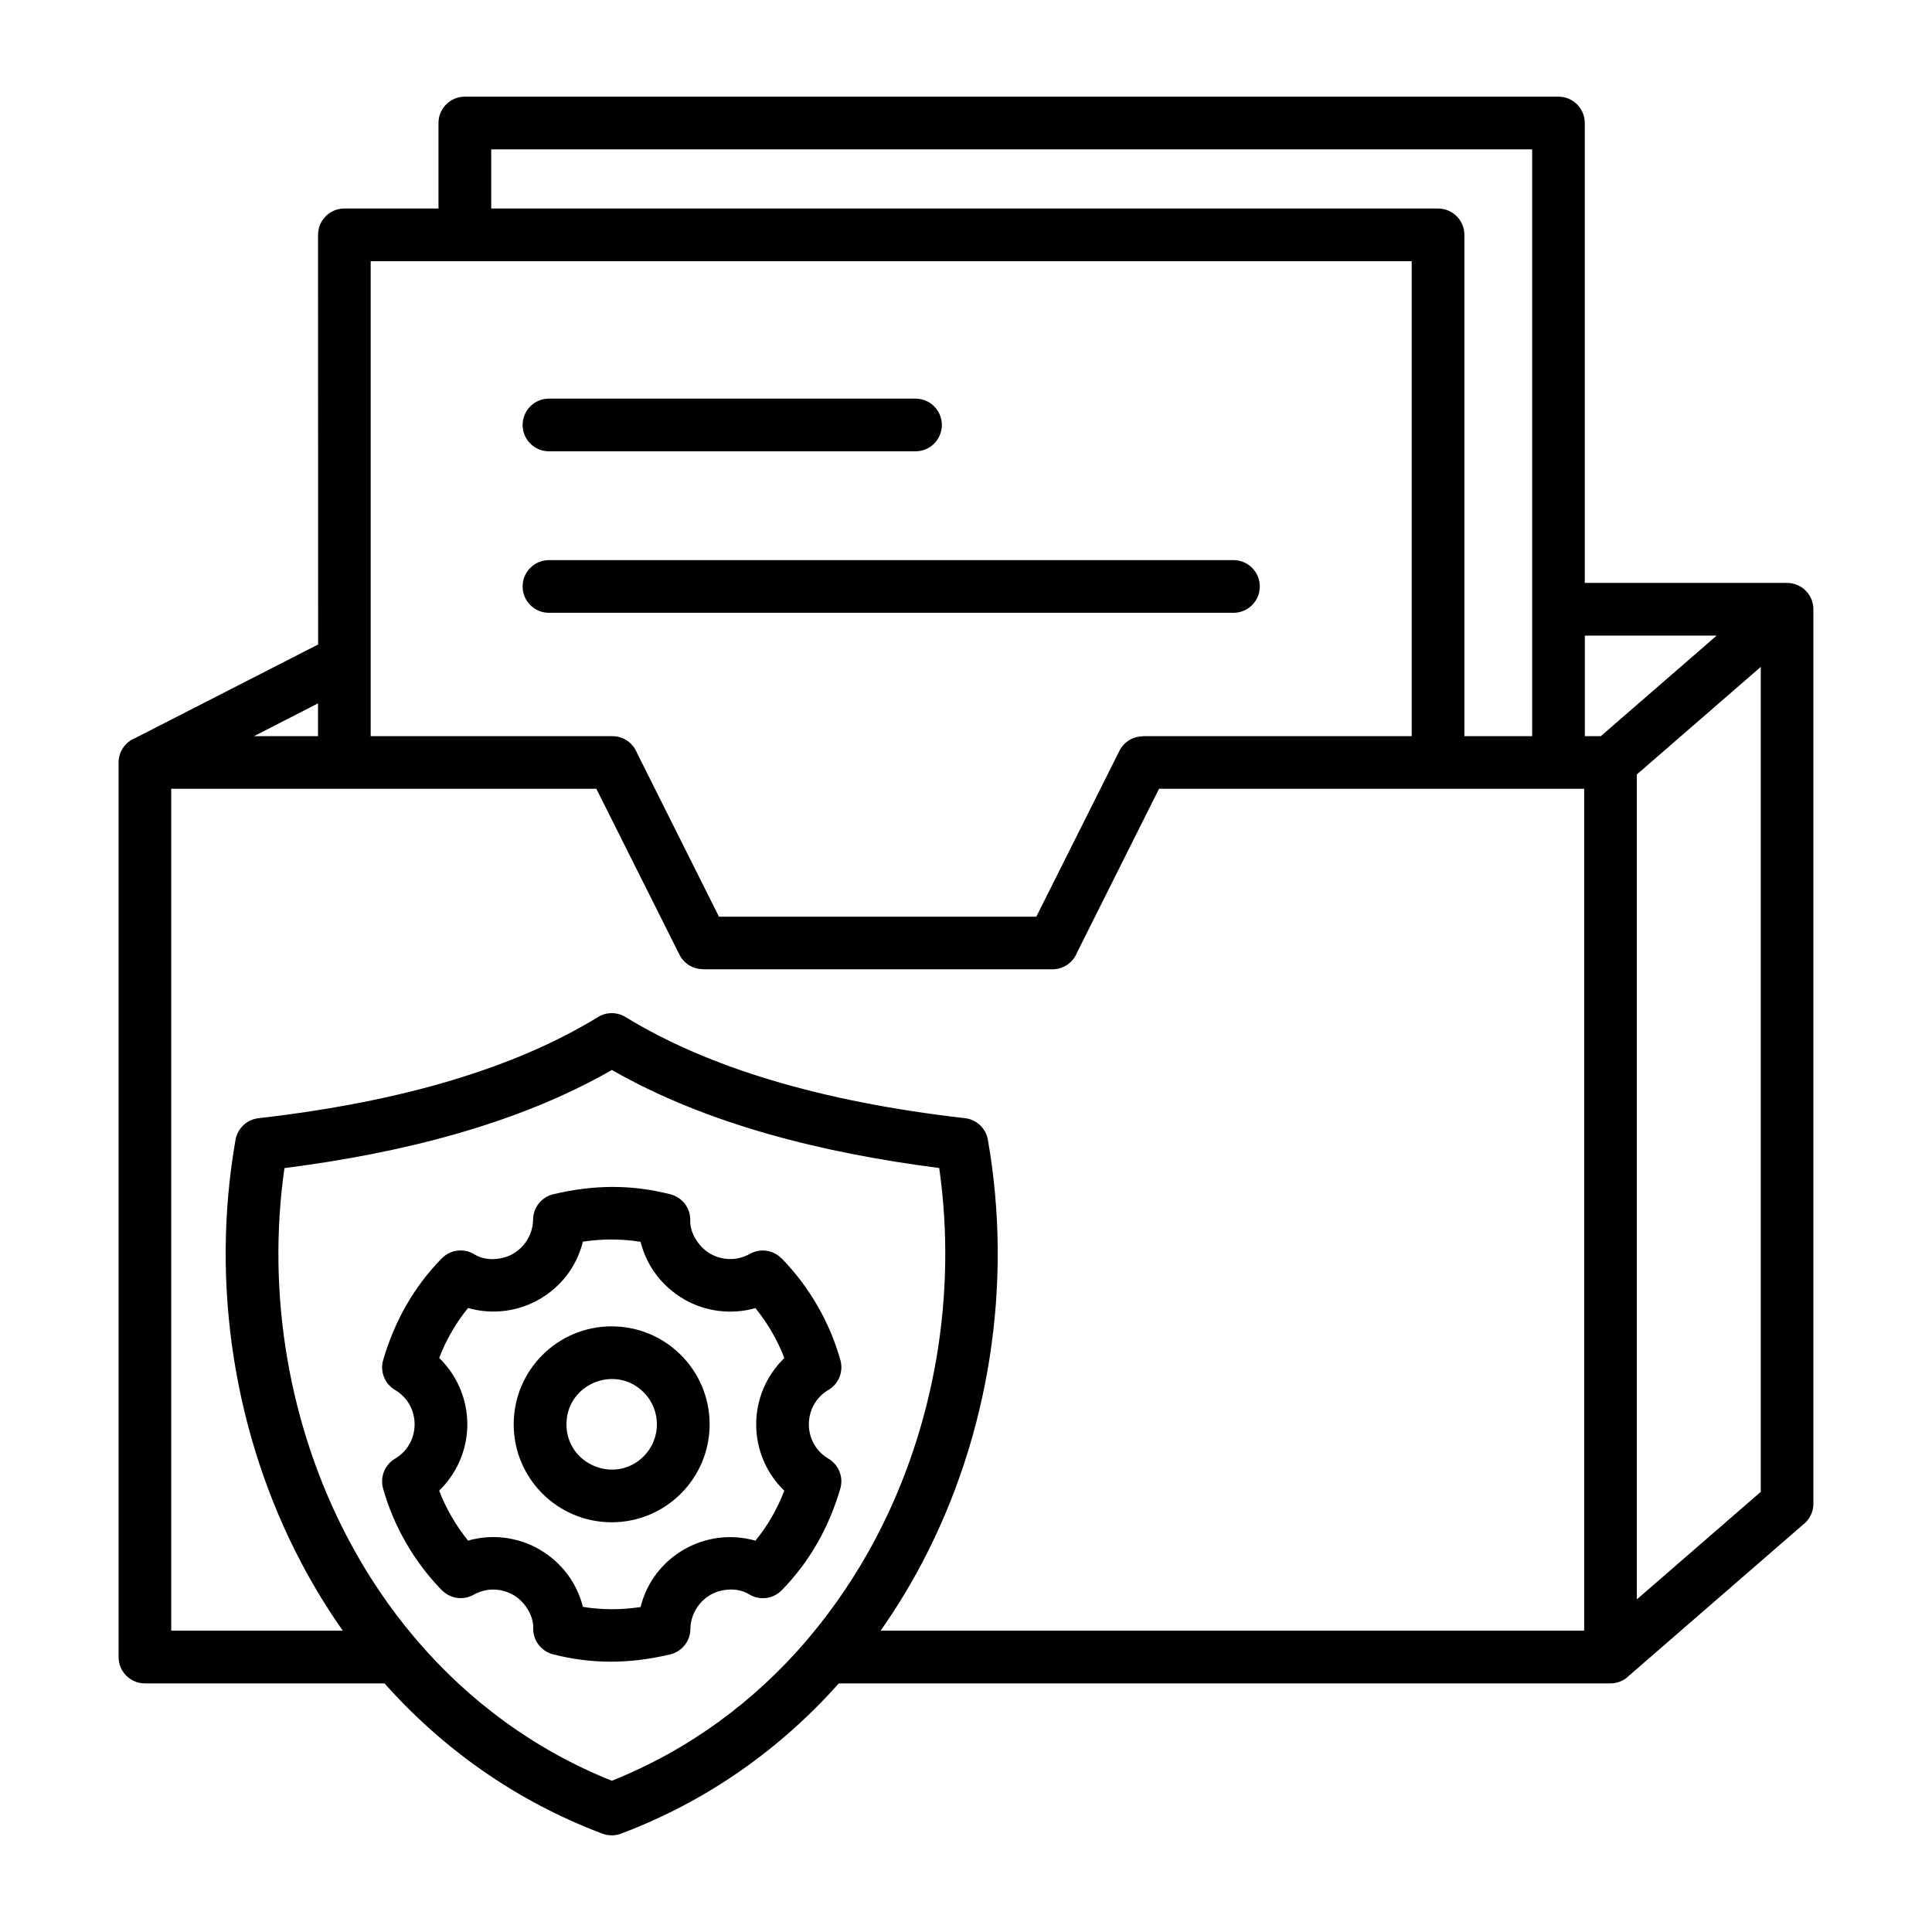
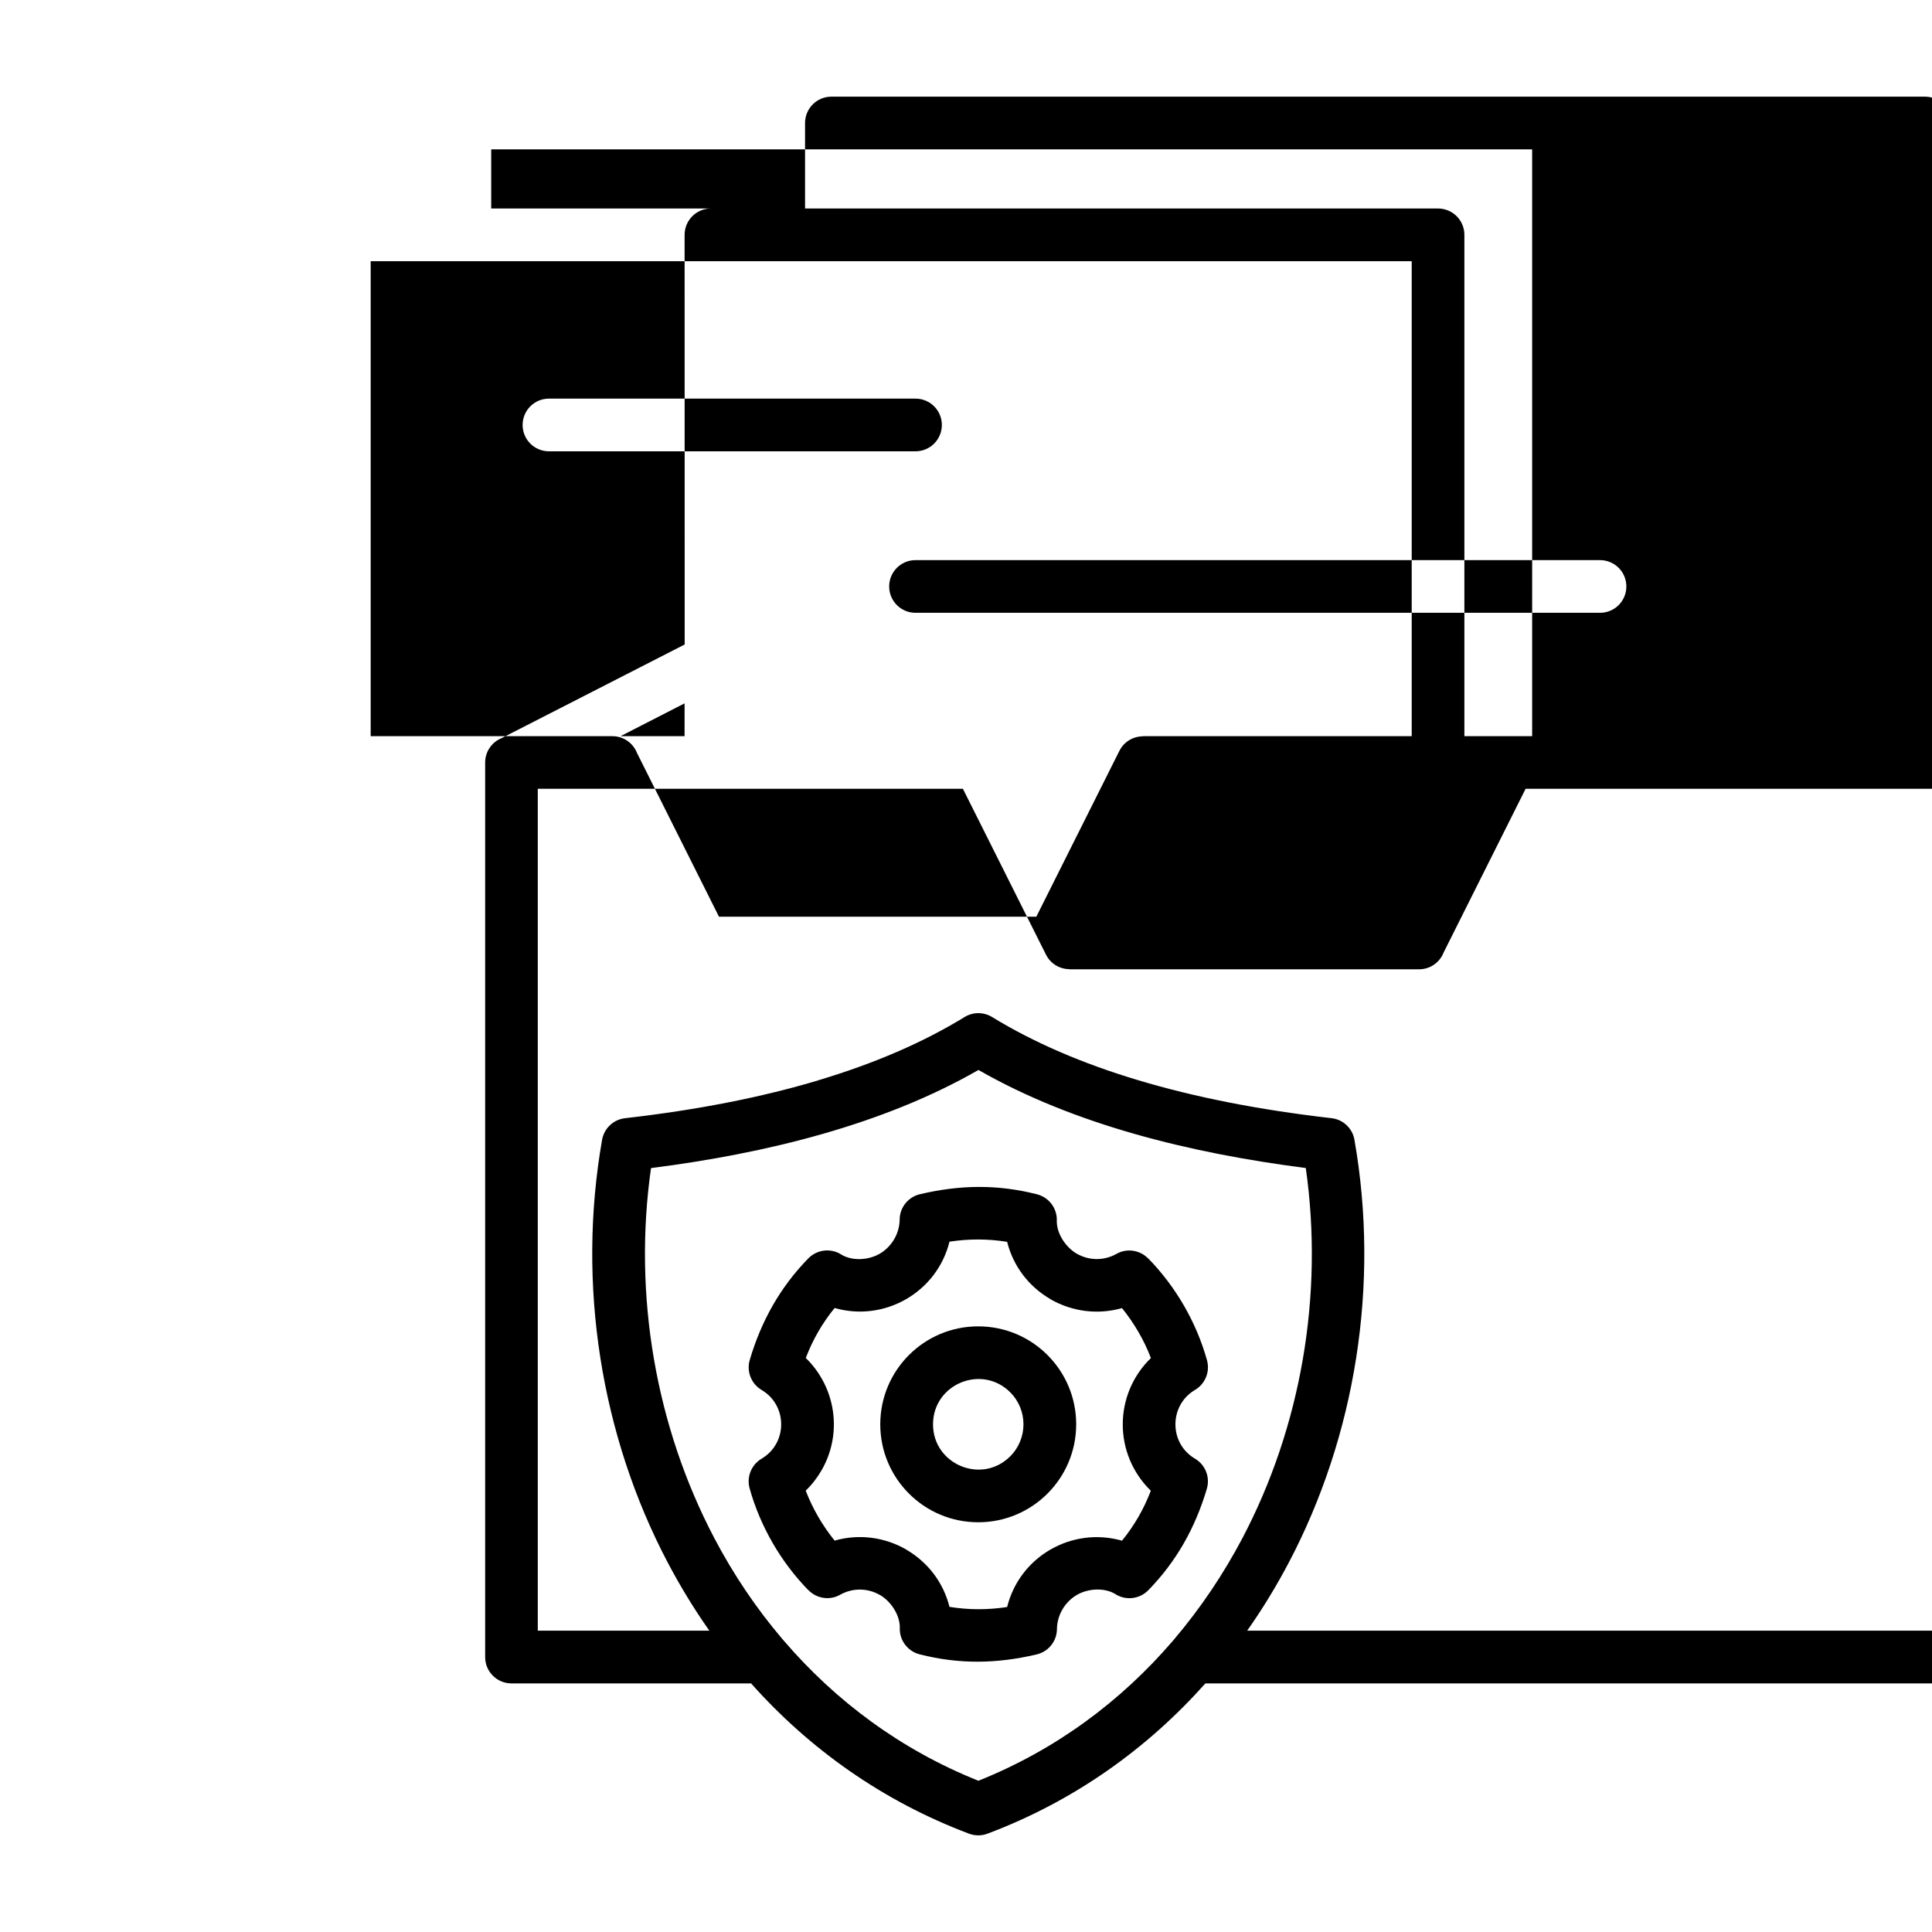
<svg xmlns="http://www.w3.org/2000/svg" width="1200pt" height="1200pt" version="1.1" viewBox="0 0 1200 1200">
-   <path d="m876.84 457.26v-295.03h-646.6v295.03h150.14c6.938 0 12.891 4.312 15.281 10.453l50.906 101.67h197.11l51.609-103.03c2.859-5.719 8.625-9 14.578-9v-0.094zm74.812 0h-42.094v-311.39c0-9.047-7.312-16.359-16.359-16.359h-588.1v-36.75h646.55zm-610.69-176.95c-9.047 0-16.359-7.312-16.359-16.359s7.312-16.359 16.359-16.359h227.68c9.047 0 16.359 7.312 16.359 16.359s-7.312 16.359-16.359 16.359zm0 100.31c-9.047 0-16.359-7.312-16.359-16.359s7.312-16.359 16.359-16.359h425.16c9.047 0 16.359 7.312 16.359 16.359s-7.312 16.359-16.359 16.359zm-143.44 56.25-39.797 20.391h39.797zm868.74-42.094h-81.891v62.484h9.891zm27.375 531.84-76.969 66.797v-512.39l76.969-66.797zm-572.63 118.97c-36.094 40.5-81.469 73.078-135.32 93.328-3.562 1.359-7.641 1.453-11.531 0-53.859-20.297-99.281-52.828-135.32-93.328h-148.82c-9.047 0-16.359-7.312-16.359-16.359v-555.61c0-6.891 4.266-12.797 10.312-15.188l113.62-58.125-0.047-254.44c0-9.047 7.312-16.359 16.359-16.359h58.453v-53.109c0-9.047 7.312-16.359 16.359-16.359h679.26c9.047 0 16.359 7.312 16.359 16.359v285.66h125.63c9.047 0 16.359 7.312 16.359 16.359v555.61c0 5.391-2.625 10.172-6.656 13.172l-107.77 93.516c-2.953 3-7.078 4.875-11.672 4.875h-479.29zm-240.42-374.58c-35.344 10.594-75.328 18.422-120.05 23.531-7.359 0.844-13.031 6.469-14.25 13.406-15.75 89.766-0.75 183.79 40.875 262.78 7.688 14.578 16.266 28.641 25.734 42.094h-106.55v-522.89h264.05l51.609 103.03c2.859 5.719 8.625 9 14.578 9v0.094h217.13c6.938 0 12.891-4.312 15.281-10.453l50.906-101.67h264.05v522.89h-436.97c9.469-13.453 18.047-27.516 25.734-42.094 41.625-78.984 56.625-173.02 40.875-262.78-1.312-7.547-7.594-12.938-14.859-13.5-44.438-5.109-84.234-12.938-119.39-23.484-34.922-10.453-65.203-23.578-90.844-39.281-5.484-3.328-12.188-3.094-17.25 0.141-25.594 15.656-55.781 28.734-90.609 39.141zm99.375-6.375c-58.922 33.797-131.21 51.703-203.29 60.891-11.25 79.078 3 160.82 39.422 230.02 11.719 22.266 25.781 43.219 42.047 62.344 0.422 0.469 0.844 0.938 1.219 1.406 32.062 37.312 72.562 67.547 120.66 86.766 48.094-19.219 88.594-49.453 120.66-86.766 0.375-0.516 0.797-0.984 1.219-1.453 16.219-19.125 30.281-40.078 42.047-62.344 36.422-69.188 50.672-150.94 39.422-230.02-72.094-9.234-144.42-27.141-203.29-60.891zm-97.266 248.44c-2.719 4.734-6.047 9.047-9.938 12.797 4.312 11.203 10.312 21.516 17.953 31.031 14.766-4.219 30.75-2.344 44.391 5.484v0.047c13.734 7.969 23.203 20.672 26.953 35.625 11.906 1.922 23.859 1.922 35.812 0.094 7.781-31.406 40.219-50.062 71.344-41.203 7.688-9.422 13.594-19.734 17.906-31.031-23.25-22.641-23.25-59.766 0.047-82.406-4.266-11.203-10.406-21.656-17.953-31.031-14.766 4.219-30.75 2.344-44.391-5.484v-0.047c-13.734-7.969-23.203-20.672-26.953-35.625-11.906-1.922-23.906-1.922-35.812-0.094-7.781 31.406-40.219 50.062-71.344 41.203-7.688 9.422-13.594 19.734-17.906 31.031 18.703 18.234 22.969 46.734 9.891 69.609zm-37.219-7.125c-6.281 3.656-9.609 11.203-7.547 18.562 6.609 23.578 19.406 45.703 36.516 63.234l0.047-0.047c5.016 5.156 13.078 6.562 19.688 2.812 7.594-4.266 16.875-4.312 24.609 0.141v-0.047c7.078 4.125 12.422 12.562 12.422 20.203-0.422 7.641 4.594 14.766 12.328 16.734 24.469 6.234 47.719 5.906 72.469 0.094 7.266-1.594 12.75-8.062 12.797-15.797 0.094-8.578 4.828-16.828 12.422-21.234 7.078-4.078 16.969-4.5 23.484-0.703 6.422 4.312 15.188 3.562 20.812-2.156 17.531-17.906 29.25-39 36.328-62.859 2.203-7.078-0.656-14.953-7.312-18.891-16.359-9.656-15.984-33.234-0.094-42.609 6.281-3.656 9.609-11.203 7.547-18.562-6.609-23.625-19.359-45.656-36.516-63.234l-0.047 0.047c-5.016-5.156-13.078-6.562-19.688-2.812-7.594 4.266-16.875 4.312-24.609-0.141v0.047c-7.078-4.219-12.422-12.516-12.422-20.203 0.422-7.641-4.594-14.766-12.328-16.734-24.469-6.234-47.719-5.906-72.469-0.094-7.266 1.594-12.75 8.062-12.797 15.797-0.094 8.578-4.828 16.828-12.422 21.234-7.078 4.078-16.969 4.5-23.484 0.703-6.422-4.312-15.188-3.562-20.812 2.156-17.531 17.906-29.25 39-36.328 62.859-2.203 7.078 0.656 14.953 7.312 18.891 16.125 9.562 16.219 32.953 0.094 42.609zm154.31-41.156c-17.672-17.672-47.953-5.109-47.953 19.875 0 24.984 30.328 37.547 47.953 19.875 10.969-10.969 10.969-28.781 0-39.75zm-19.875-40.969c-33.609 0-60.844 27.234-60.844 60.844 0 33.609 27.234 60.844 60.844 60.844s60.844-27.234 60.844-60.844c0-33.609-27.234-60.844-60.844-60.844z" fill-rule="evenodd" />
+   <path d="m876.84 457.26v-295.03h-646.6v295.03h150.14c6.938 0 12.891 4.312 15.281 10.453l50.906 101.67h197.11l51.609-103.03c2.859-5.719 8.625-9 14.578-9v-0.094zm74.812 0h-42.094v-311.39c0-9.047-7.312-16.359-16.359-16.359h-588.1v-36.75h646.55zm-610.69-176.95c-9.047 0-16.359-7.312-16.359-16.359s7.312-16.359 16.359-16.359h227.68c9.047 0 16.359 7.312 16.359 16.359s-7.312 16.359-16.359 16.359m0 100.31c-9.047 0-16.359-7.312-16.359-16.359s7.312-16.359 16.359-16.359h425.16c9.047 0 16.359 7.312 16.359 16.359s-7.312 16.359-16.359 16.359zm-143.44 56.25-39.797 20.391h39.797zm868.74-42.094h-81.891v62.484h9.891zm27.375 531.84-76.969 66.797v-512.39l76.969-66.797zm-572.63 118.97c-36.094 40.5-81.469 73.078-135.32 93.328-3.562 1.359-7.641 1.453-11.531 0-53.859-20.297-99.281-52.828-135.32-93.328h-148.82c-9.047 0-16.359-7.312-16.359-16.359v-555.61c0-6.891 4.266-12.797 10.312-15.188l113.62-58.125-0.047-254.44c0-9.047 7.312-16.359 16.359-16.359h58.453v-53.109c0-9.047 7.312-16.359 16.359-16.359h679.26c9.047 0 16.359 7.312 16.359 16.359v285.66h125.63c9.047 0 16.359 7.312 16.359 16.359v555.61c0 5.391-2.625 10.172-6.656 13.172l-107.77 93.516c-2.953 3-7.078 4.875-11.672 4.875h-479.29zm-240.42-374.58c-35.344 10.594-75.328 18.422-120.05 23.531-7.359 0.844-13.031 6.469-14.25 13.406-15.75 89.766-0.75 183.79 40.875 262.78 7.688 14.578 16.266 28.641 25.734 42.094h-106.55v-522.89h264.05l51.609 103.03c2.859 5.719 8.625 9 14.578 9v0.094h217.13c6.938 0 12.891-4.312 15.281-10.453l50.906-101.67h264.05v522.89h-436.97c9.469-13.453 18.047-27.516 25.734-42.094 41.625-78.984 56.625-173.02 40.875-262.78-1.312-7.547-7.594-12.938-14.859-13.5-44.438-5.109-84.234-12.938-119.39-23.484-34.922-10.453-65.203-23.578-90.844-39.281-5.484-3.328-12.188-3.094-17.25 0.141-25.594 15.656-55.781 28.734-90.609 39.141zm99.375-6.375c-58.922 33.797-131.21 51.703-203.29 60.891-11.25 79.078 3 160.82 39.422 230.02 11.719 22.266 25.781 43.219 42.047 62.344 0.422 0.469 0.844 0.938 1.219 1.406 32.062 37.312 72.562 67.547 120.66 86.766 48.094-19.219 88.594-49.453 120.66-86.766 0.375-0.516 0.797-0.984 1.219-1.453 16.219-19.125 30.281-40.078 42.047-62.344 36.422-69.188 50.672-150.94 39.422-230.02-72.094-9.234-144.42-27.141-203.29-60.891zm-97.266 248.44c-2.719 4.734-6.047 9.047-9.938 12.797 4.312 11.203 10.312 21.516 17.953 31.031 14.766-4.219 30.75-2.344 44.391 5.484v0.047c13.734 7.969 23.203 20.672 26.953 35.625 11.906 1.922 23.859 1.922 35.812 0.094 7.781-31.406 40.219-50.062 71.344-41.203 7.688-9.422 13.594-19.734 17.906-31.031-23.25-22.641-23.25-59.766 0.047-82.406-4.266-11.203-10.406-21.656-17.953-31.031-14.766 4.219-30.75 2.344-44.391-5.484v-0.047c-13.734-7.969-23.203-20.672-26.953-35.625-11.906-1.922-23.906-1.922-35.812-0.094-7.781 31.406-40.219 50.062-71.344 41.203-7.688 9.422-13.594 19.734-17.906 31.031 18.703 18.234 22.969 46.734 9.891 69.609zm-37.219-7.125c-6.281 3.656-9.609 11.203-7.547 18.562 6.609 23.578 19.406 45.703 36.516 63.234l0.047-0.047c5.016 5.156 13.078 6.562 19.688 2.812 7.594-4.266 16.875-4.312 24.609 0.141v-0.047c7.078 4.125 12.422 12.562 12.422 20.203-0.422 7.641 4.594 14.766 12.328 16.734 24.469 6.234 47.719 5.906 72.469 0.094 7.266-1.594 12.75-8.062 12.797-15.797 0.094-8.578 4.828-16.828 12.422-21.234 7.078-4.078 16.969-4.5 23.484-0.703 6.422 4.312 15.188 3.562 20.812-2.156 17.531-17.906 29.25-39 36.328-62.859 2.203-7.078-0.656-14.953-7.312-18.891-16.359-9.656-15.984-33.234-0.094-42.609 6.281-3.656 9.609-11.203 7.547-18.562-6.609-23.625-19.359-45.656-36.516-63.234l-0.047 0.047c-5.016-5.156-13.078-6.562-19.688-2.812-7.594 4.266-16.875 4.312-24.609-0.141v0.047c-7.078-4.219-12.422-12.516-12.422-20.203 0.422-7.641-4.594-14.766-12.328-16.734-24.469-6.234-47.719-5.906-72.469-0.094-7.266 1.594-12.75 8.062-12.797 15.797-0.094 8.578-4.828 16.828-12.422 21.234-7.078 4.078-16.969 4.5-23.484 0.703-6.422-4.312-15.188-3.562-20.812 2.156-17.531 17.906-29.25 39-36.328 62.859-2.203 7.078 0.656 14.953 7.312 18.891 16.125 9.562 16.219 32.953 0.094 42.609zm154.31-41.156c-17.672-17.672-47.953-5.109-47.953 19.875 0 24.984 30.328 37.547 47.953 19.875 10.969-10.969 10.969-28.781 0-39.75zm-19.875-40.969c-33.609 0-60.844 27.234-60.844 60.844 0 33.609 27.234 60.844 60.844 60.844s60.844-27.234 60.844-60.844c0-33.609-27.234-60.844-60.844-60.844z" fill-rule="evenodd" />
</svg>